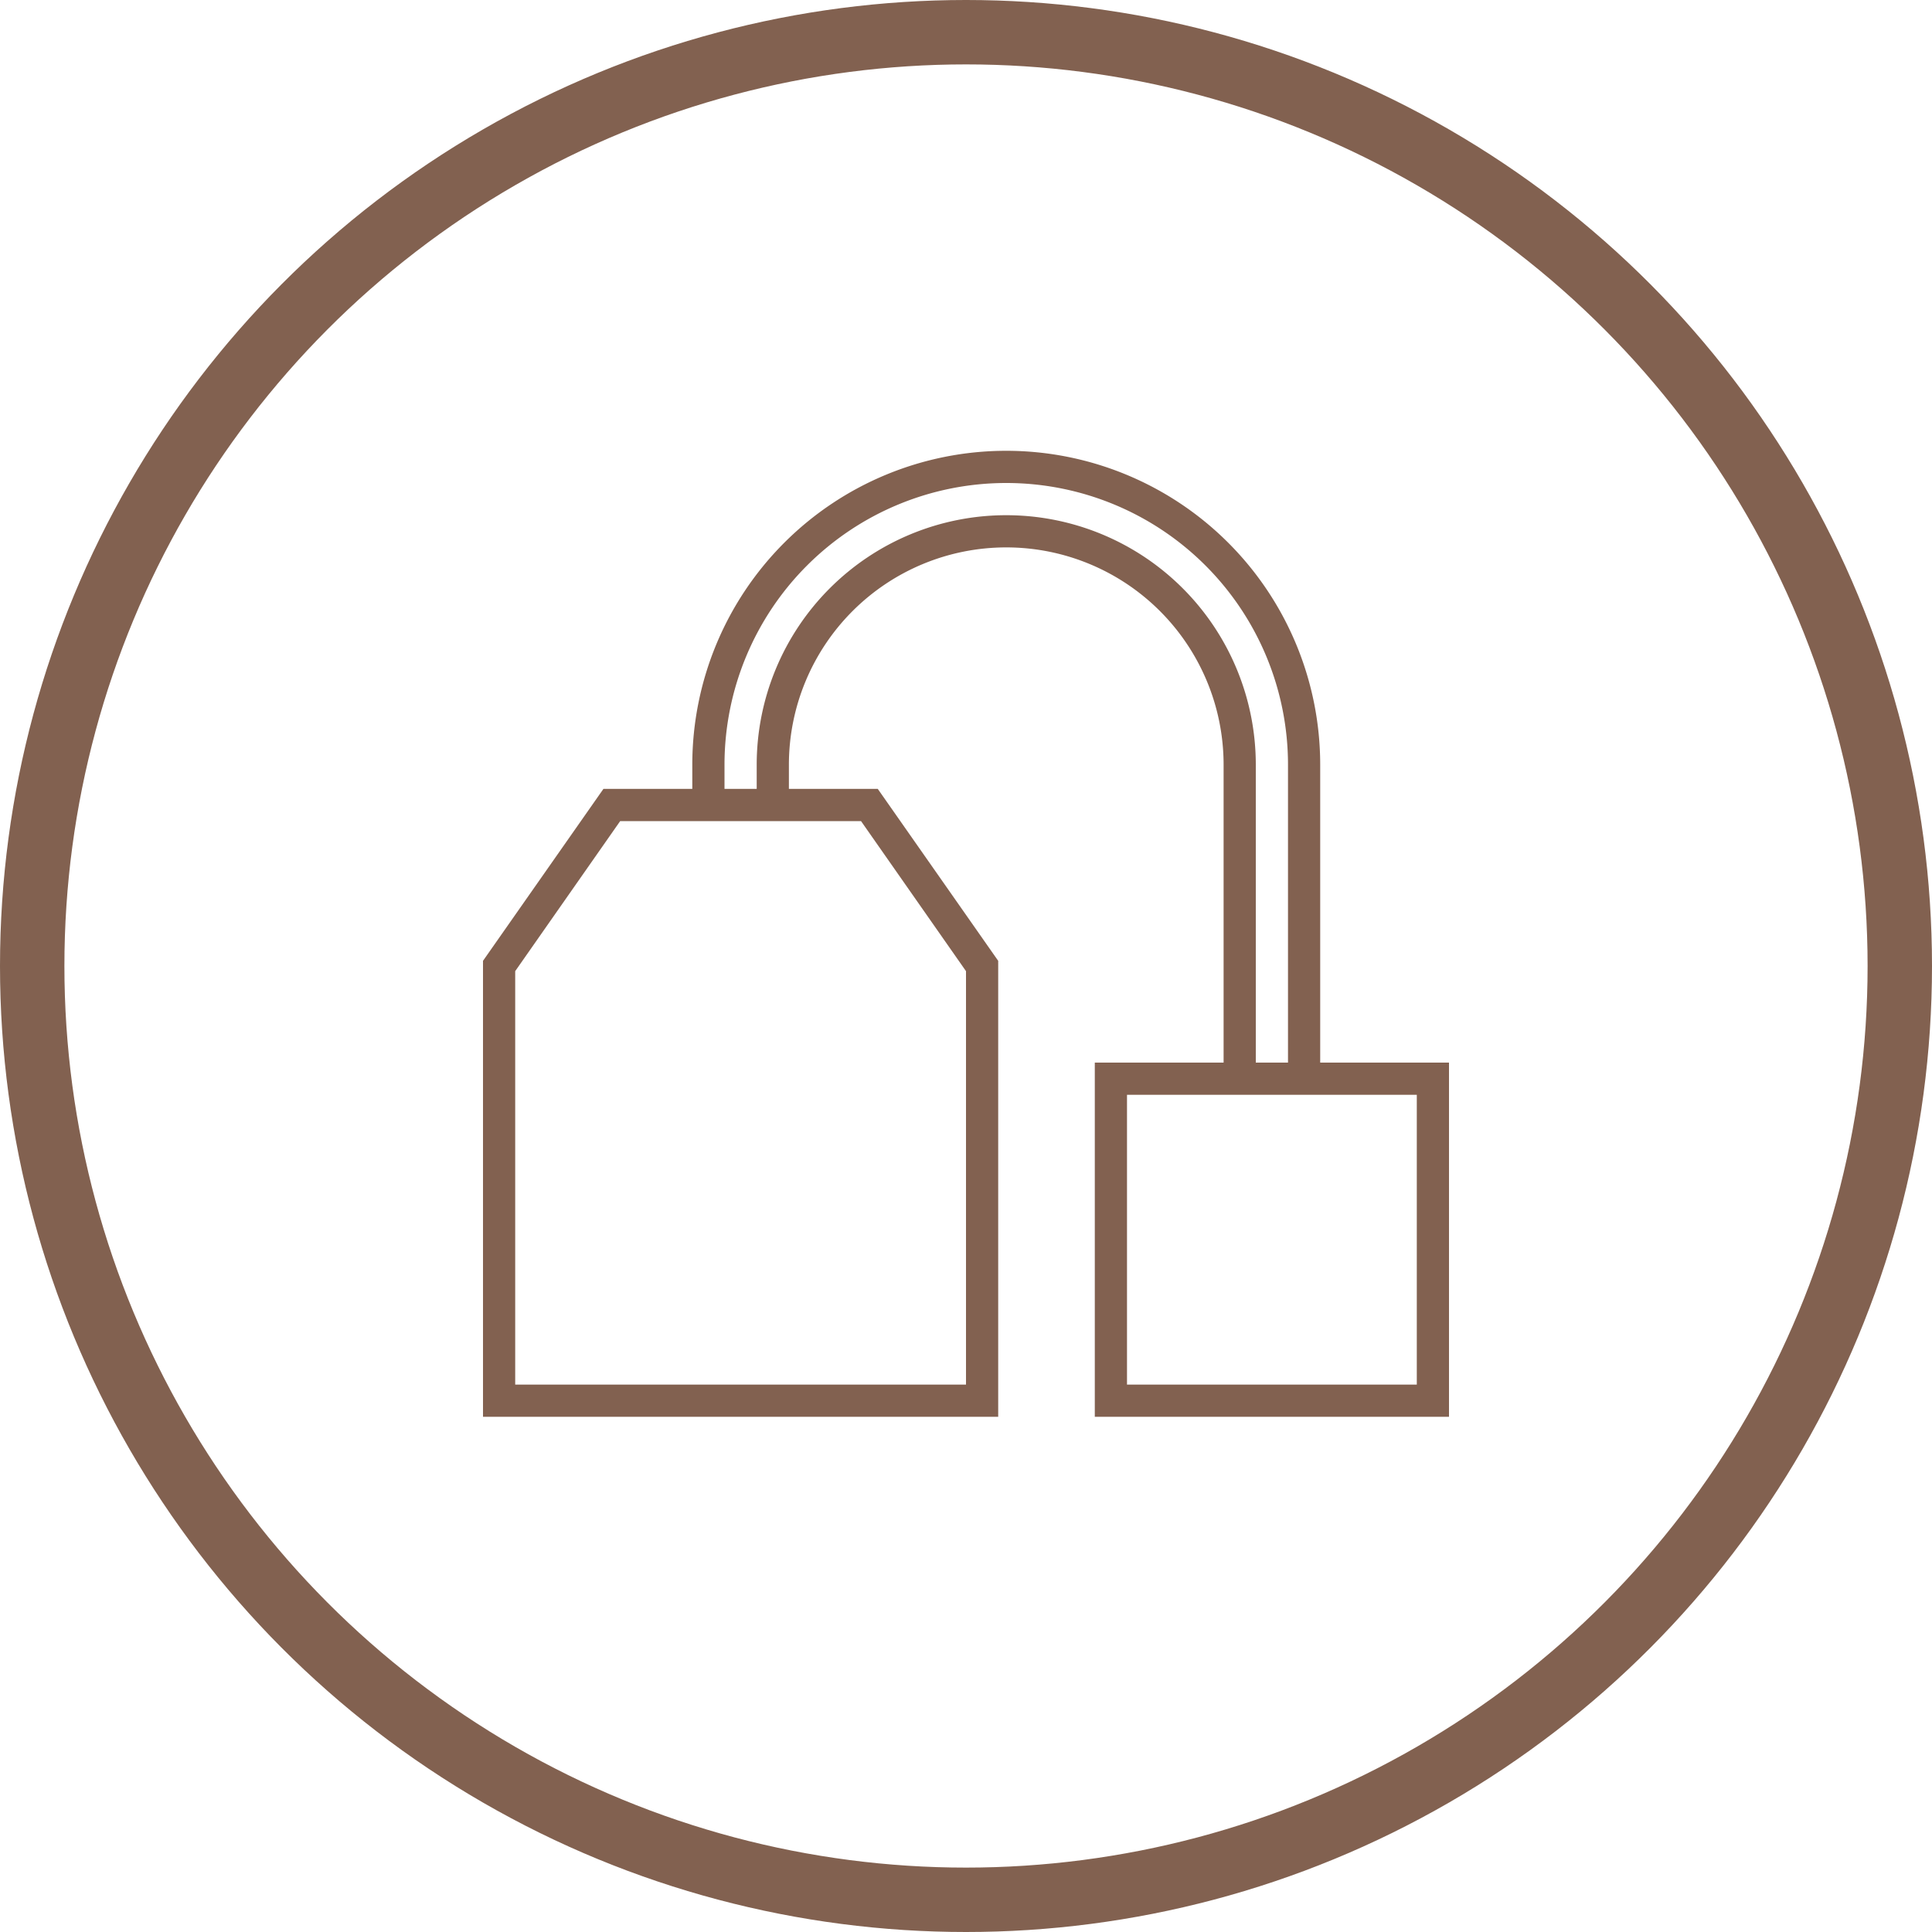
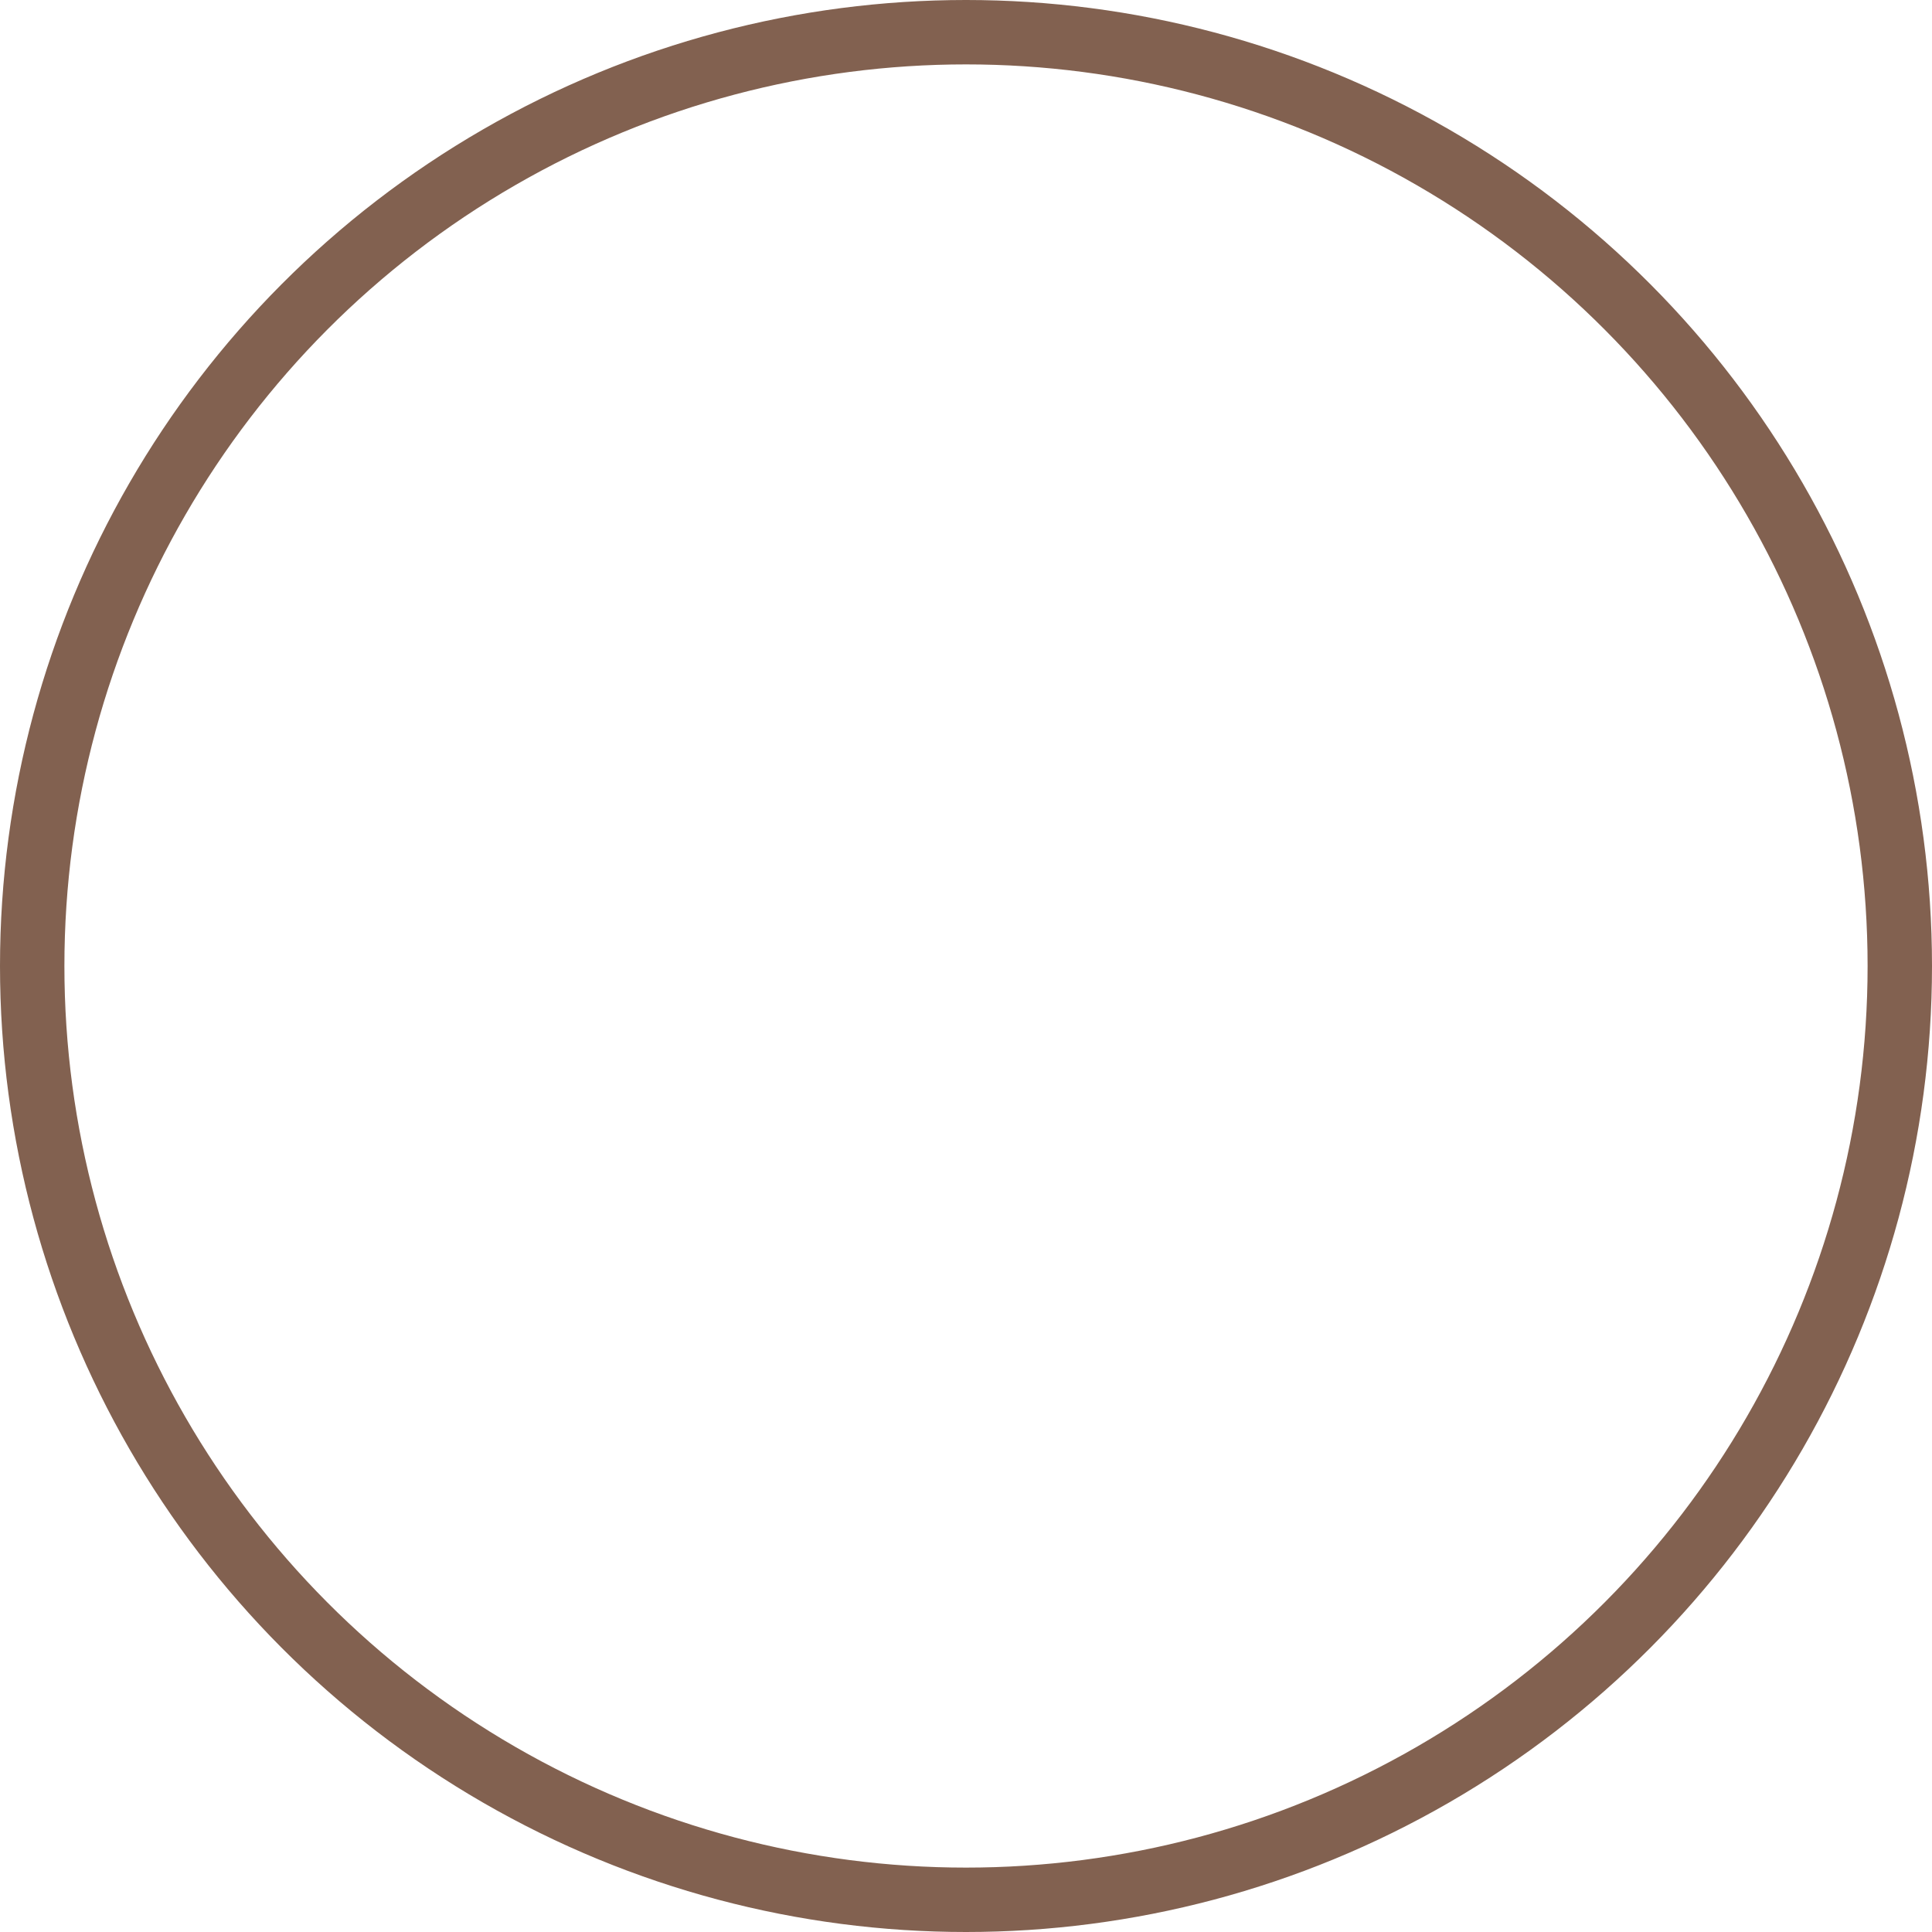
<svg xmlns="http://www.w3.org/2000/svg" viewBox="0 0 60 60">
  <defs>
    <style>.cls-1{fill:none;stroke:#826150;stroke-width:2px;}.cls-2{fill:#826150;}</style>
  </defs>
  <g id="Layer_2" data-name="Layer 2">
    <g id="Layer_1-2" data-name="Layer 1">
      <circle class="cls-1" cx="30" cy="30" r="29" />
-       <path class="cls-2" d="M41,23.75a9.75,9.75,0,0,0-19.5,0v.75H18.74L15,29.84V44H31V29.84L27.26,24.5H24.5v-.75a6.75,6.75,0,0,1,13.5,0V33H34V44H45V33H41ZM26.74,25.5,30,30.16V43H16V30.16l3.26-4.66ZM31.25,16a7.75,7.75,0,0,0-7.75,7.75v.75h-1v-.75a8.75,8.75,0,0,1,17.5,0V33H39V23.75A7.75,7.75,0,0,0,31.25,16ZM44,34v9H35V34Z" />
    </g>
  </g>
</svg>